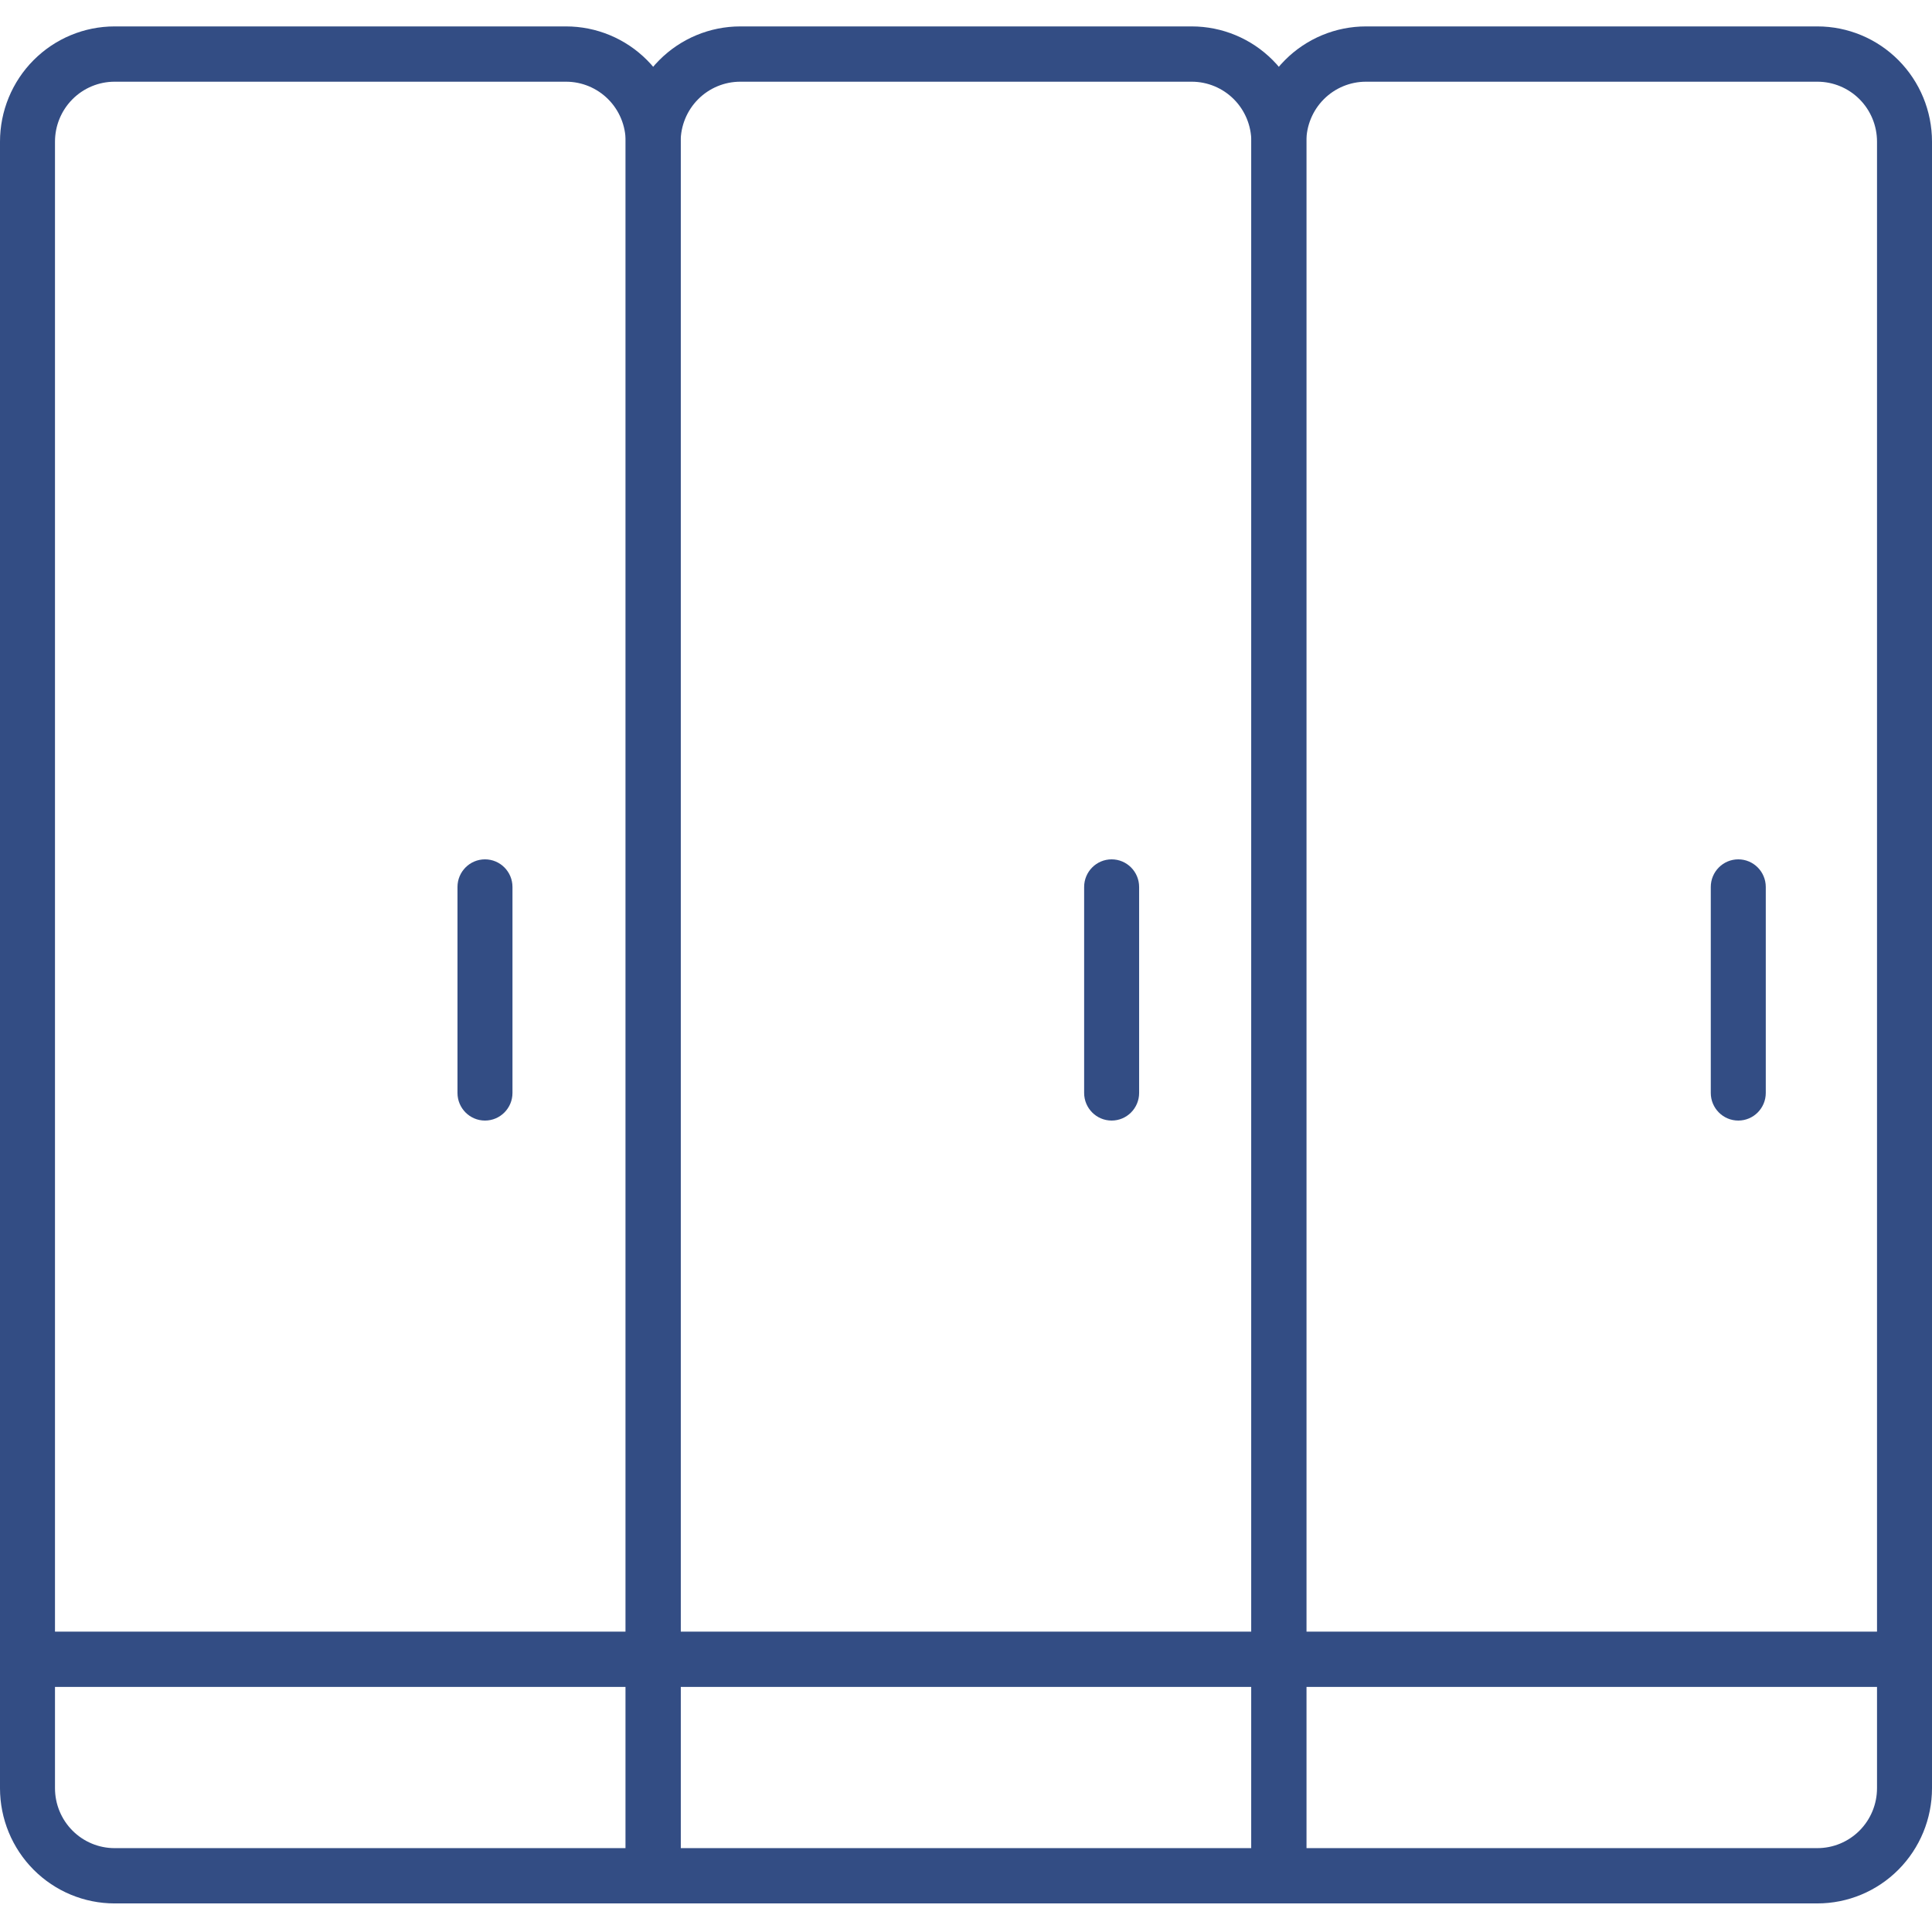
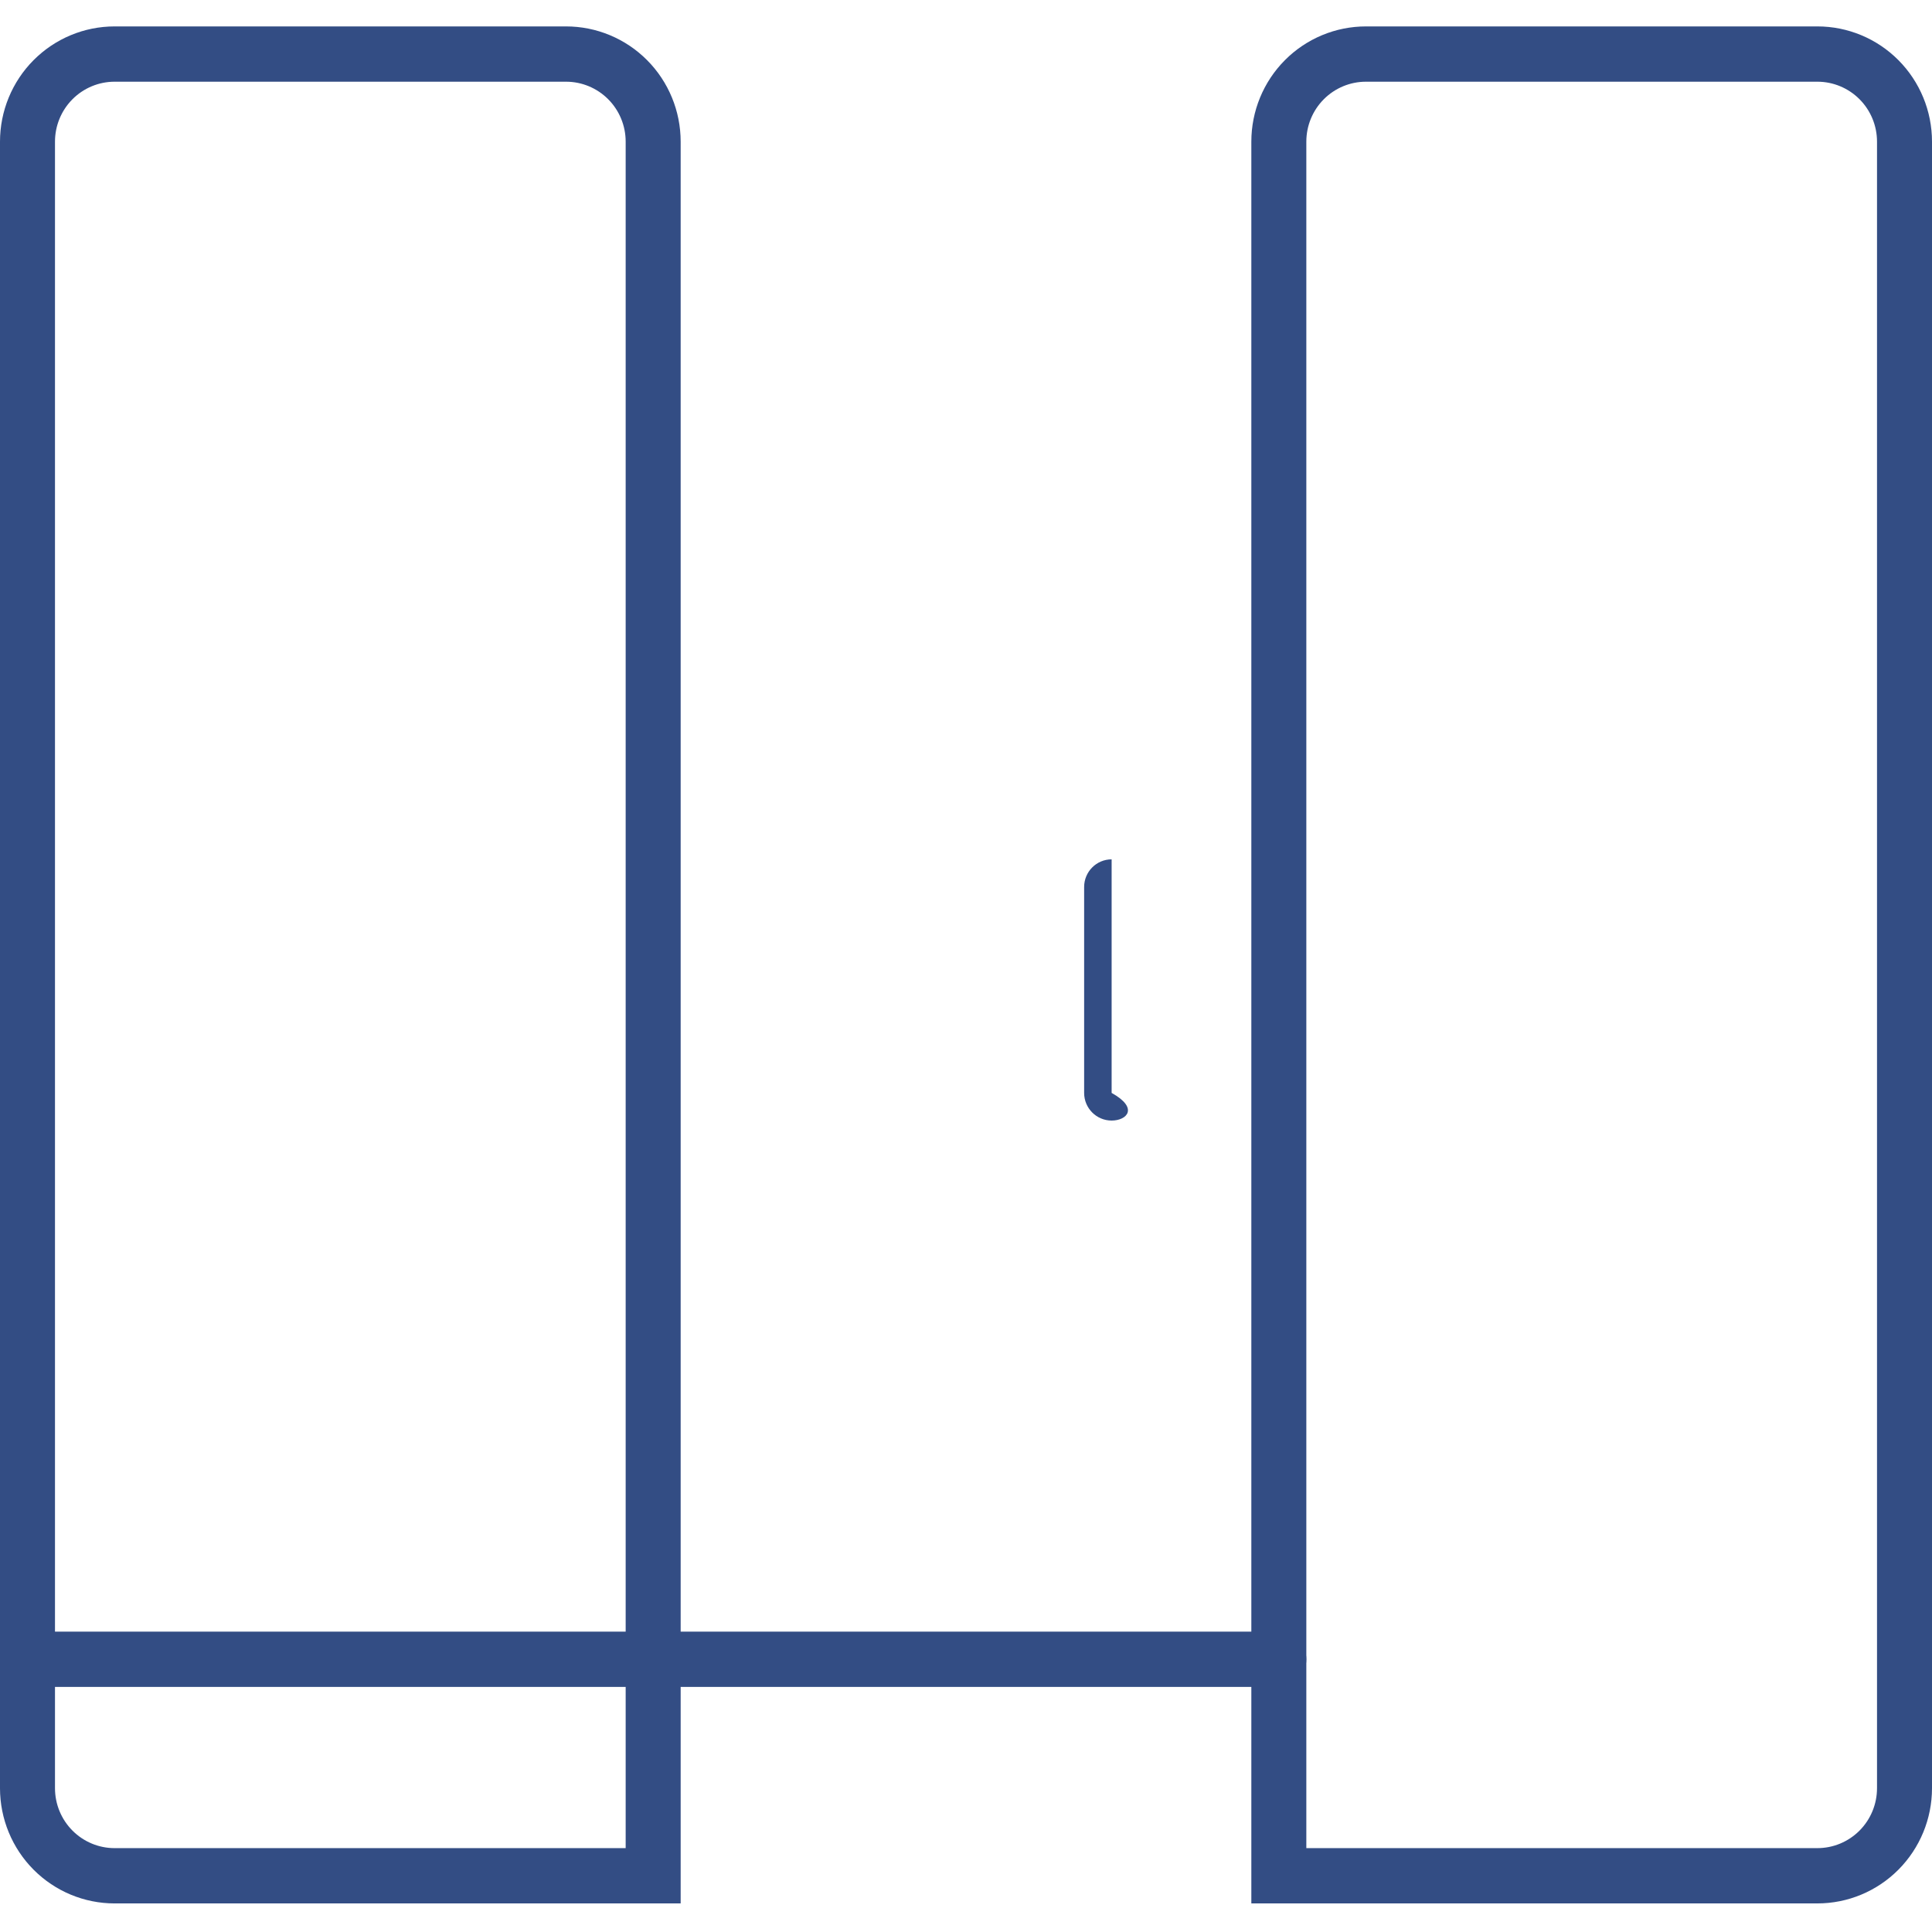
<svg xmlns="http://www.w3.org/2000/svg" width="512" height="512" viewBox="0 0 512 512" fill="none">
-   <path fill-rule="evenodd" clip-rule="evenodd" d="M331.618 439.732C331.618 435.686 334.88 432.406 338.904 432.406H504.714C508.738 432.406 512 435.686 512 439.732C512 443.778 508.738 447.058 504.714 447.058H338.904C334.88 447.058 331.618 443.778 331.618 439.732Z" fill="#334D84" />
  <path fill-rule="evenodd" clip-rule="evenodd" d="M0 439.732C0 435.686 3.262 432.406 7.287 432.406H173.096C177.12 432.406 180.382 435.686 180.382 439.732C180.382 443.778 177.12 447.058 173.096 447.058H7.287C3.262 447.058 0 443.778 0 439.732Z" fill="#334D84" />
  <path fill-rule="evenodd" clip-rule="evenodd" d="M165.809 439.732C165.809 435.686 169.072 432.406 173.096 432.406H338.904C342.928 432.406 346.191 435.686 346.191 439.732C346.191 443.778 342.928 447.058 338.904 447.058H173.096C169.072 447.058 165.809 443.778 165.809 439.732Z" fill="#334D84" />
  <path fill-rule="evenodd" clip-rule="evenodd" d="M30.37 21.653C26.181 21.653 22.163 23.326 19.2 26.305C16.237 29.283 14.573 33.323 14.573 37.536V473.891C14.573 478.104 16.237 482.144 19.2 485.122C22.163 488.101 26.181 489.774 30.37 489.774H165.809V37.536C165.809 33.323 164.145 29.283 161.182 26.305C158.22 23.326 154.202 21.653 150.012 21.653H30.37ZM8.895 15.944C14.591 10.217 22.316 7 30.37 7H150.012C158.067 7 165.792 10.217 171.487 15.944C177.183 21.67 180.382 29.437 180.382 37.536V504.427H30.37C22.316 504.427 14.591 501.21 8.895 495.483C3.2 489.757 0 481.99 0 473.891V37.536C0 29.437 3.2 21.67 8.895 15.944Z" fill="#334D84" />
-   <path fill-rule="evenodd" clip-rule="evenodd" d="M196.18 21.653C191.99 21.653 187.972 23.326 185.009 26.305C182.047 29.283 180.382 33.323 180.382 37.536V489.774H331.618V37.536C331.618 33.323 329.953 29.283 326.991 26.305C324.028 23.326 320.01 21.653 315.82 21.653H196.18ZM174.705 15.944C180.4 10.217 188.125 7 196.18 7H315.82C323.875 7 331.6 10.217 337.295 15.944C342.991 21.67 346.191 29.437 346.191 37.536V504.427H165.809V37.536C165.809 29.437 169.009 21.67 174.705 15.944Z" fill="#334D84" />
  <path fill-rule="evenodd" clip-rule="evenodd" d="M361.988 21.653C357.798 21.653 353.78 23.326 350.818 26.305C347.855 29.283 346.191 33.323 346.191 37.536V489.772H481.63C485.819 489.772 489.838 488.099 492.8 485.12C495.763 482.142 497.427 478.102 497.427 473.889V37.536C497.427 33.323 495.763 29.283 492.8 26.305C489.838 23.326 485.819 21.653 481.63 21.653H361.988ZM340.513 15.944C346.208 10.217 353.933 7 361.988 7H481.63C489.684 7 497.409 10.217 503.105 15.944C508.8 21.67 512 29.437 512 37.536V473.889C512 481.988 508.8 489.755 503.105 495.481C497.409 501.208 489.684 504.425 481.63 504.425H331.618V37.536C331.618 29.437 334.817 21.67 340.513 15.944Z" fill="#334D84" />
-   <path fill-rule="evenodd" clip-rule="evenodd" d="M128.525 227.736C132.549 227.736 135.811 231.016 135.811 235.062V289.635C135.811 293.681 132.549 296.961 128.525 296.961C124.5 296.961 121.238 293.681 121.238 289.635V235.062C121.238 231.016 124.5 227.736 128.525 227.736Z" fill="#334D84" />
-   <path fill-rule="evenodd" clip-rule="evenodd" d="M294.593 227.736C298.618 227.736 301.88 231.016 301.88 235.062V289.635C301.88 293.681 298.618 296.961 294.593 296.961C290.569 296.961 287.307 293.681 287.307 289.635V235.062C287.307 231.016 290.569 227.736 294.593 227.736Z" fill="#334D84" />
-   <path fill-rule="evenodd" clip-rule="evenodd" d="M460.662 227.736C464.686 227.736 467.949 231.016 467.949 235.062V289.635C467.949 293.681 464.686 296.961 460.662 296.961C456.638 296.961 453.375 293.681 453.375 289.635V235.062C453.375 231.016 456.638 227.736 460.662 227.736Z" fill="#334D84" />
+   <path fill-rule="evenodd" clip-rule="evenodd" d="M294.593 227.736V289.635C301.88 293.681 298.618 296.961 294.593 296.961C290.569 296.961 287.307 293.681 287.307 289.635V235.062C287.307 231.016 290.569 227.736 294.593 227.736Z" fill="#334D84" />
</svg>